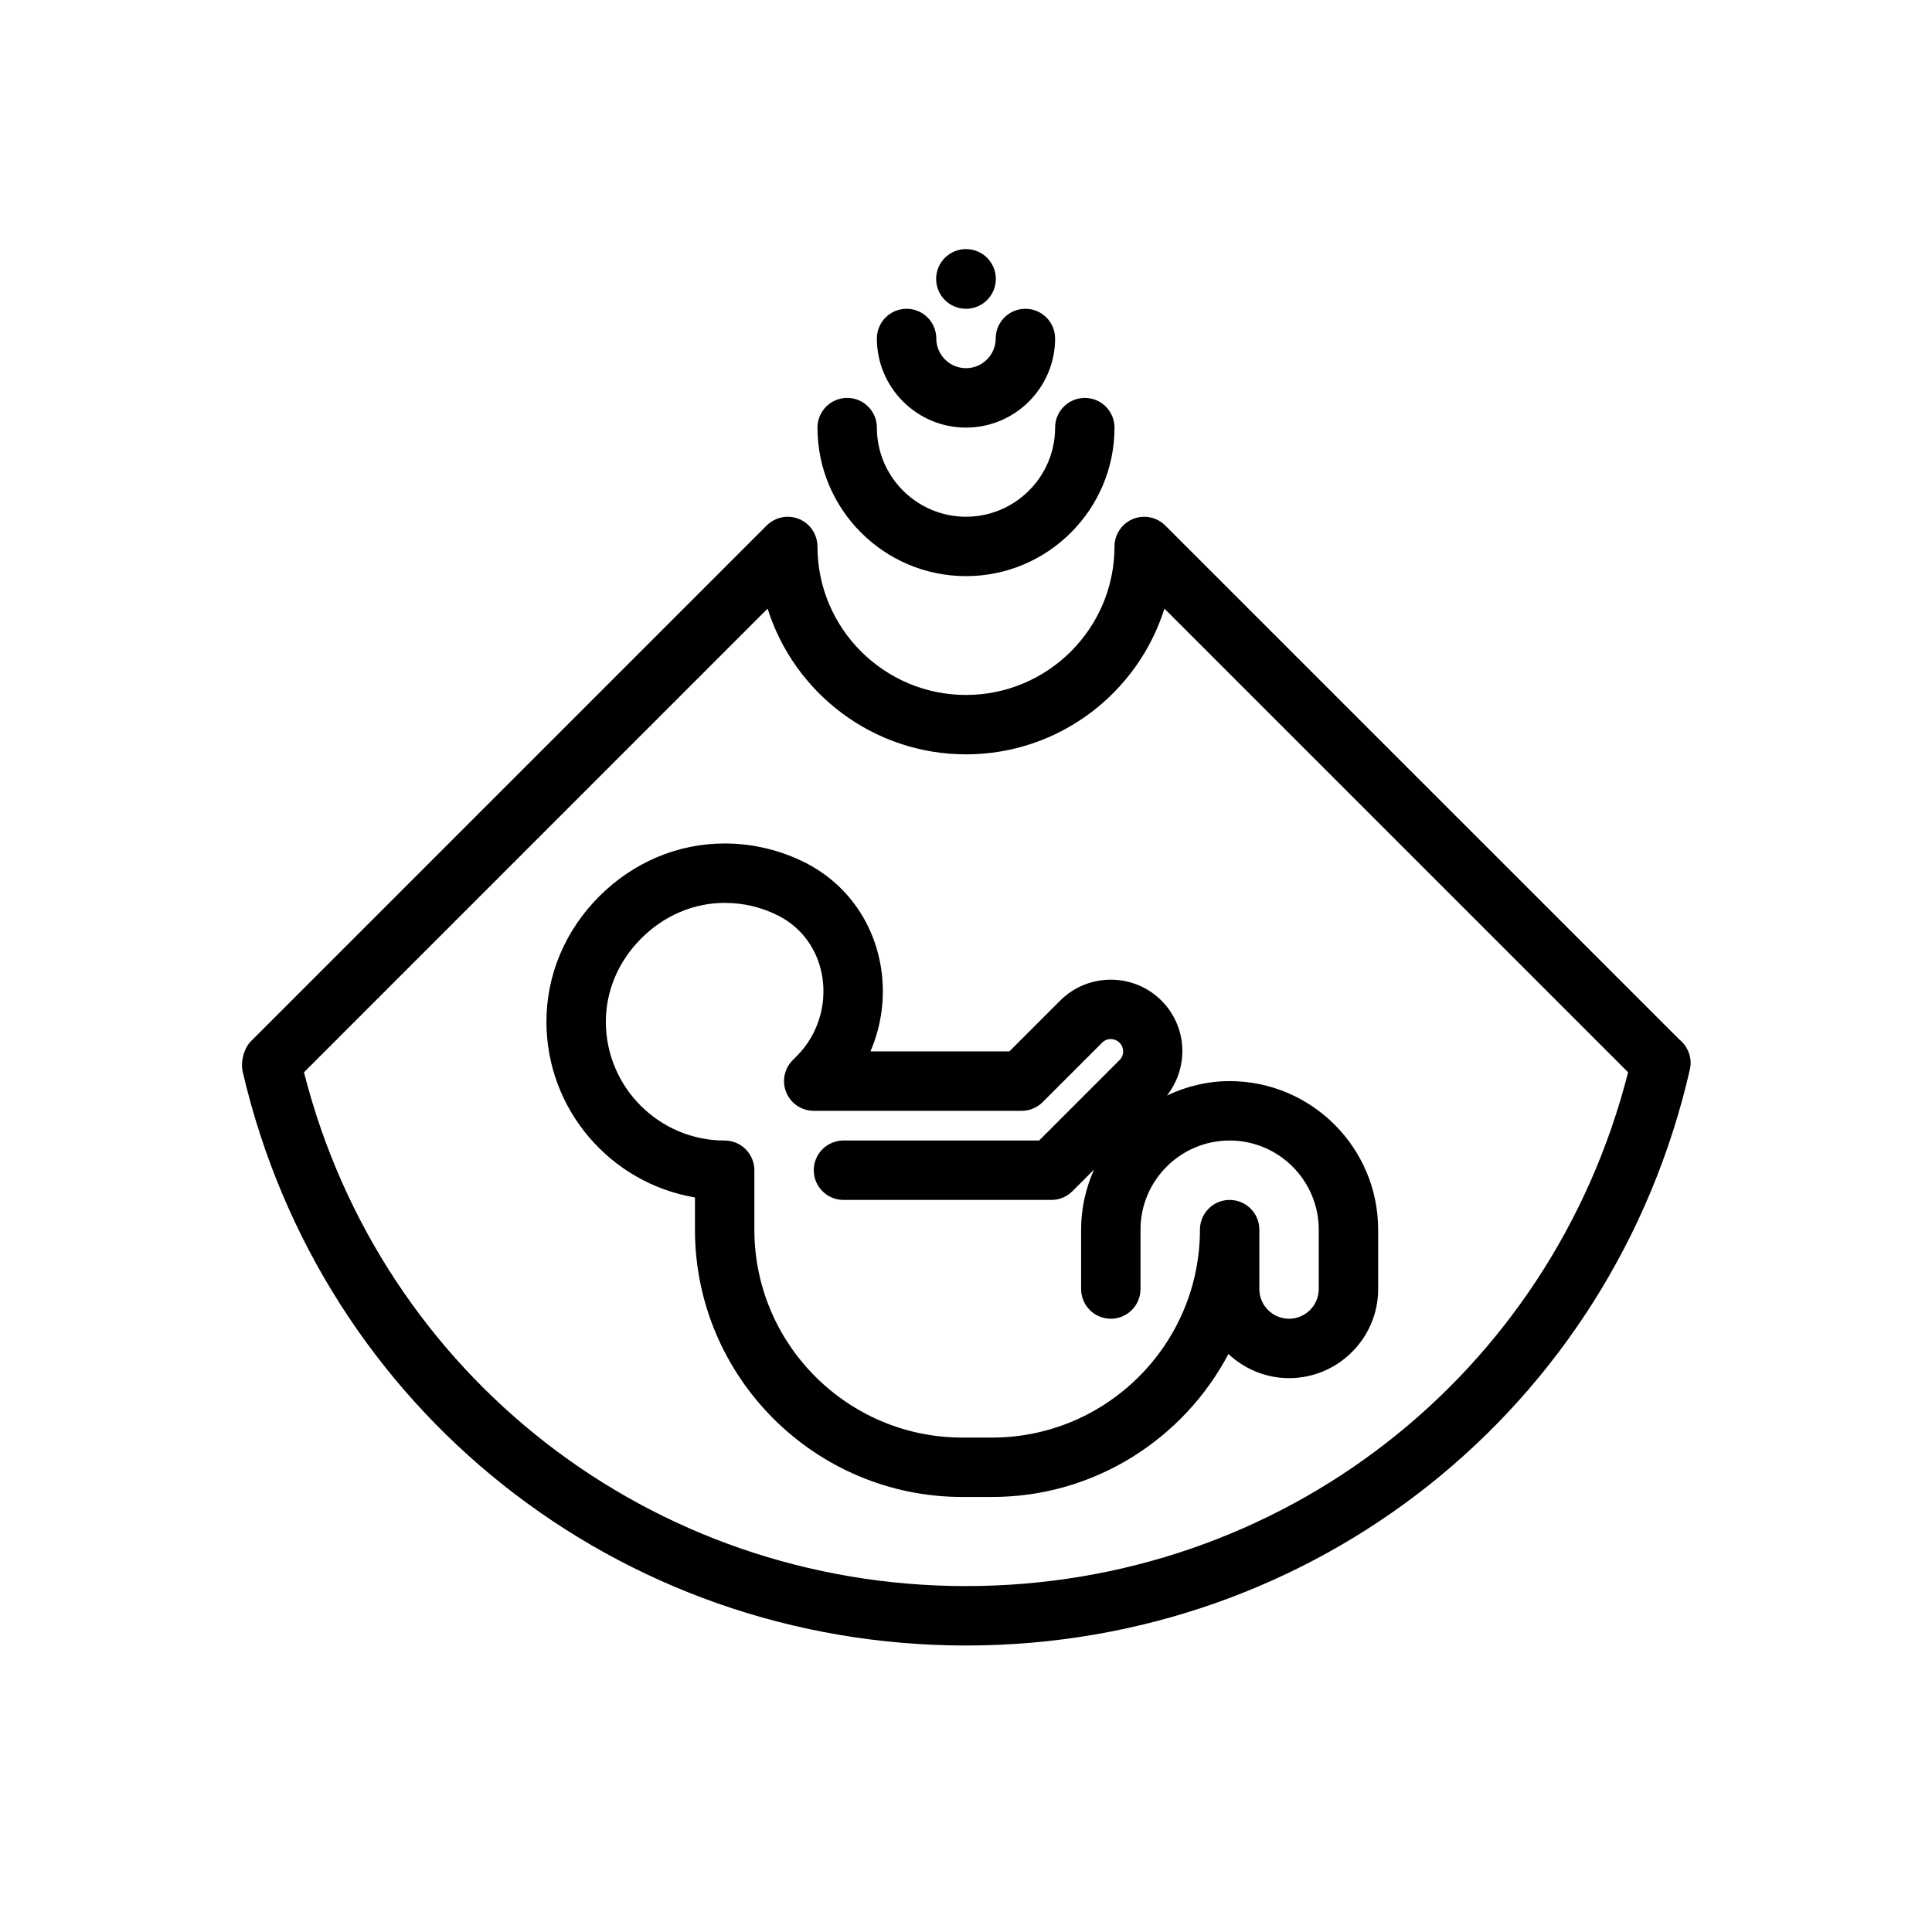
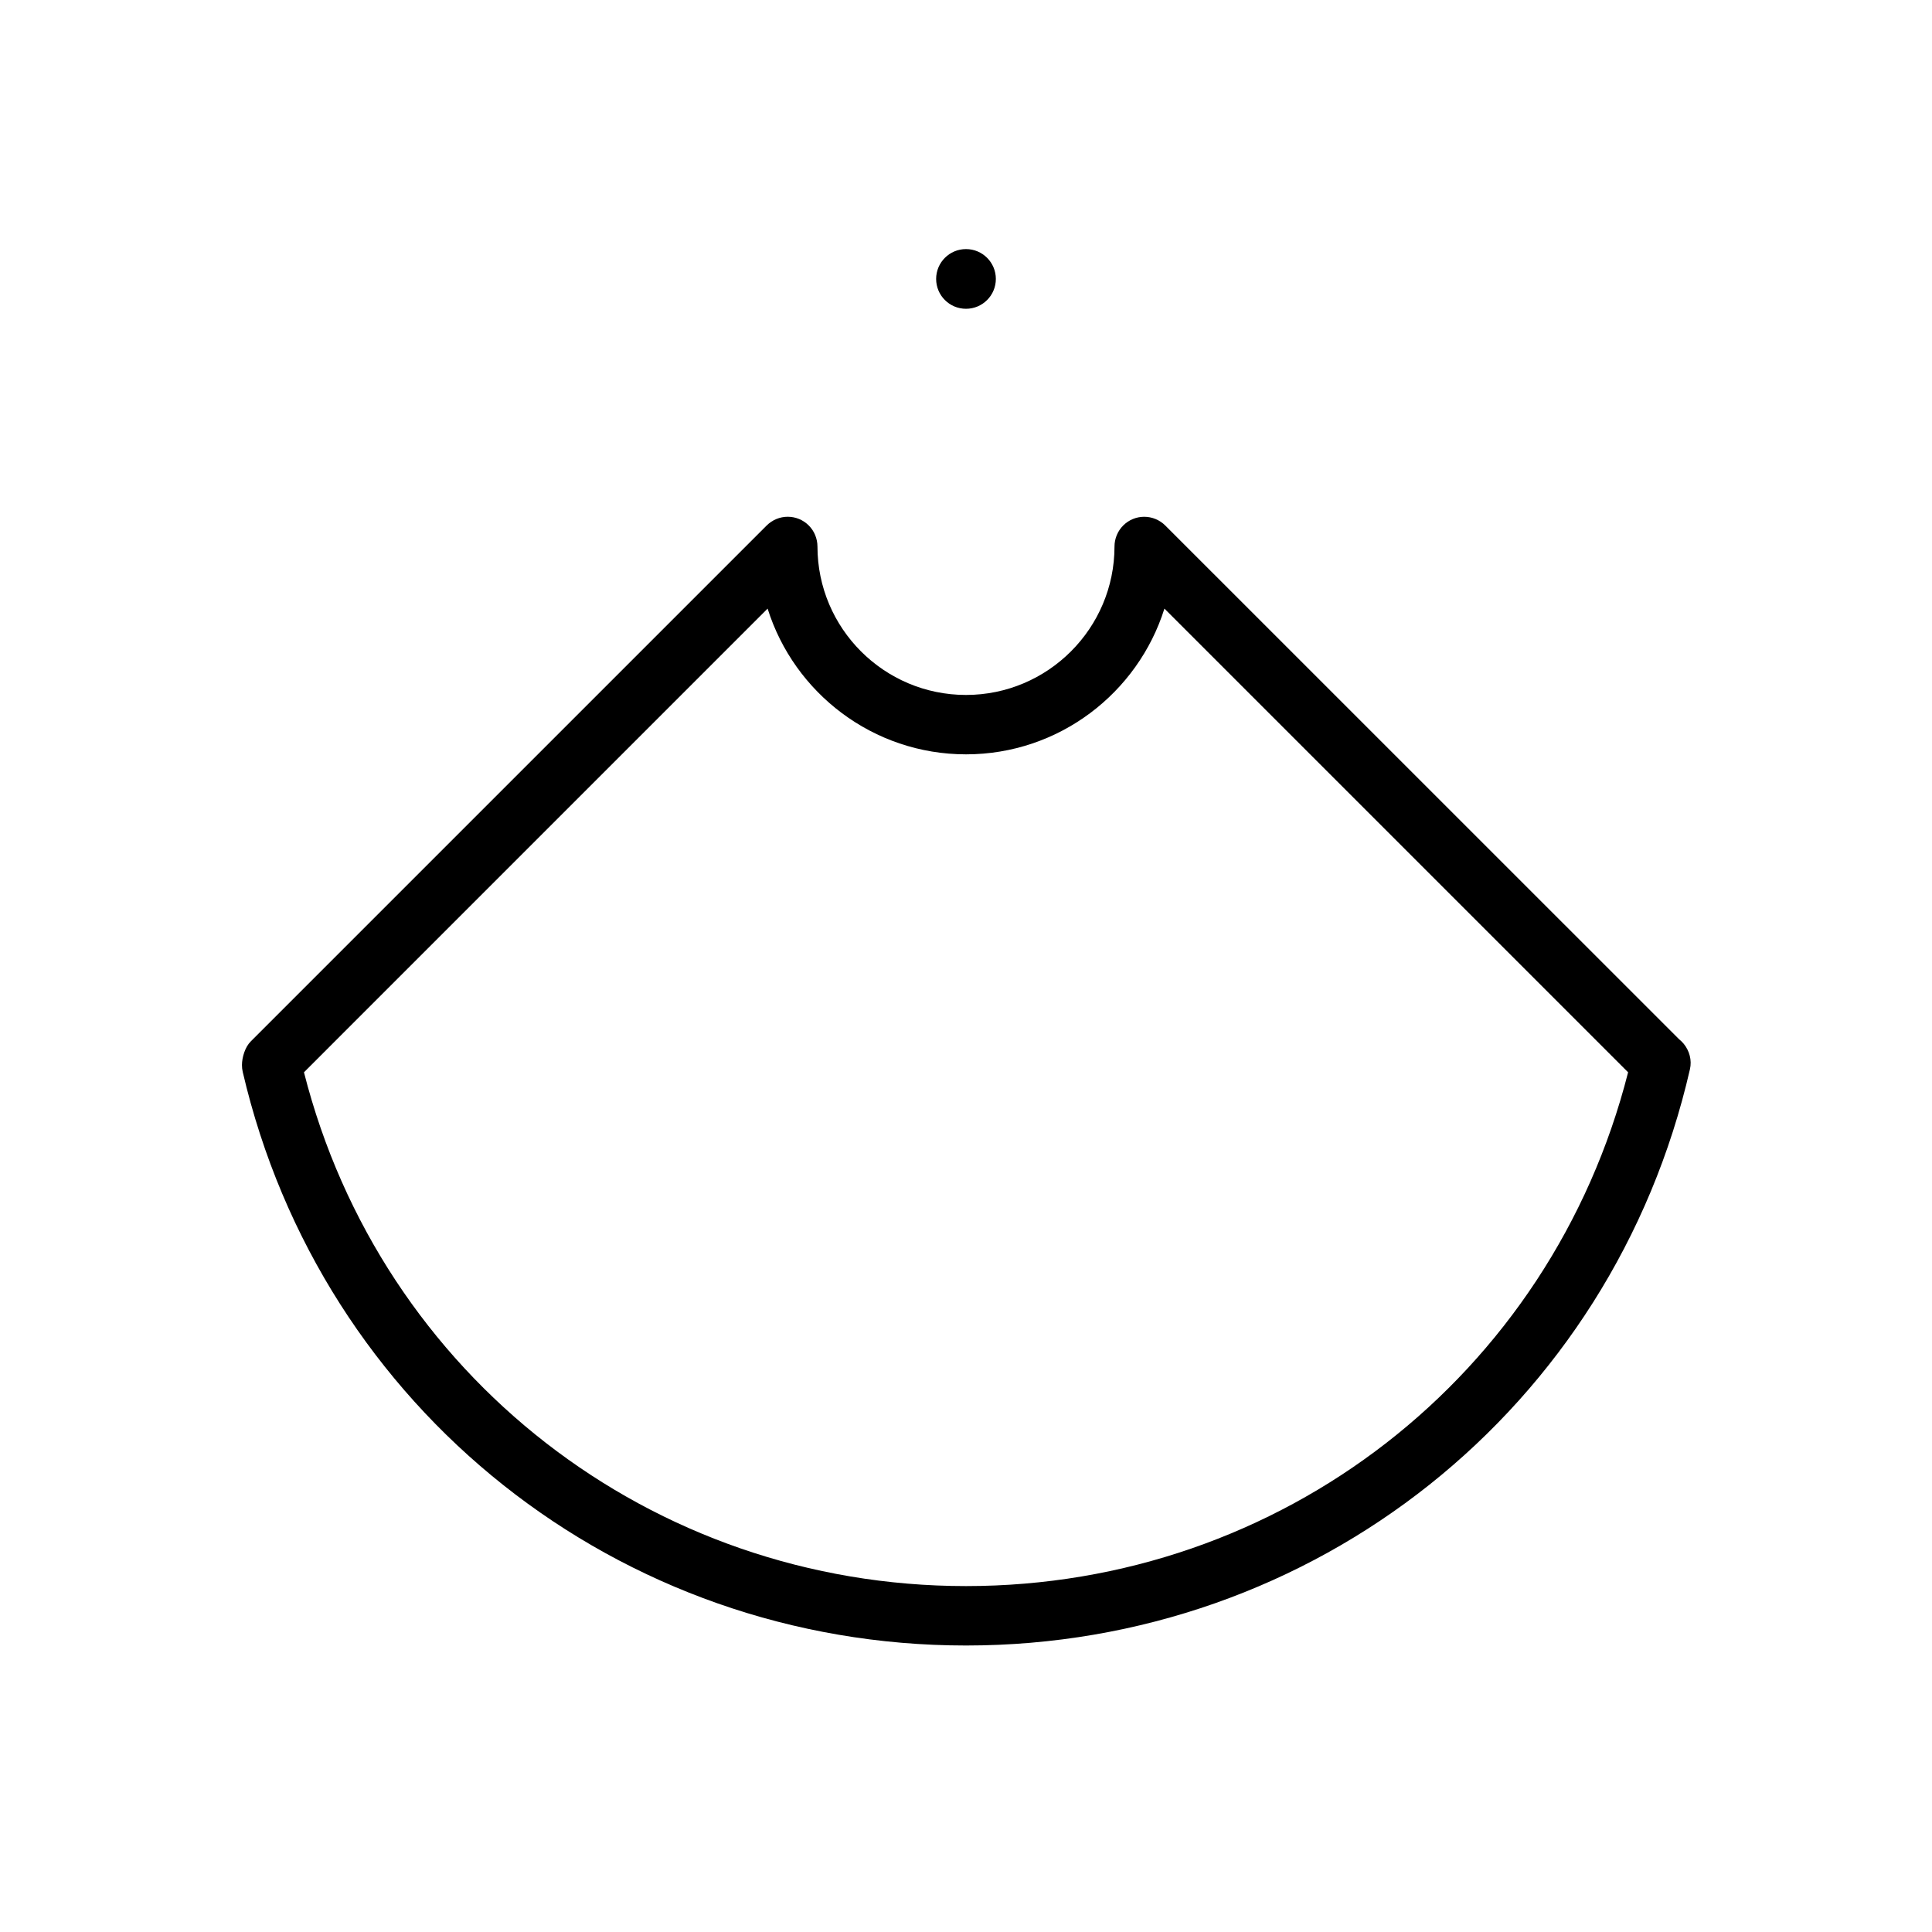
<svg xmlns="http://www.w3.org/2000/svg" fill="#000000" width="800px" height="800px" version="1.1" viewBox="144 144 512 512">
  <g>
-     <path d="m336.05 367.53h-0.016c-12.391 0-24.191 4.977-33.219 14.004-9.035 9.035-14.012 20.836-14.004 33.242 0.008 23.355 17.059 42.809 39.359 46.562v8.527c0 39.062 31.789 70.848 70.848 70.848h7.871c27.168 0 50.781-15.391 62.66-37.887 4.219 3.938 9.84 6.398 16.059 6.398 13.02 0 23.617-10.598 23.617-23.617v-15.742c0-21.703-17.656-39.359-39.359-39.359-5.953 0-11.547 1.434-16.609 3.809 5.856-7.438 5.441-18.238-1.465-25.145-7.391-7.391-19.438-7.391-26.828 0l-13.461 13.461h-36.824c2.961-6.863 3.992-14.531 2.809-22.098-1.906-12.164-9.164-22.301-19.895-27.82-6.617-3.383-14.066-5.184-21.543-5.184zm19.121 56.324-1.086 1.086c-2.25 2.25-2.93 5.637-1.707 8.582 1.219 2.945 4.094 4.856 7.273 4.856h55.105c2.086 0 4.094-0.828 5.566-2.305l15.77-15.77c1.25-1.258 3.297-1.258 4.613 0.047 1.258 1.258 1.258 3.305 0 4.566l-21.332 21.332h-51.844c-4.344 0-7.871 3.527-7.871 7.871s3.527 7.871 7.871 7.871h55.105c2.086 0 4.094-0.828 5.566-2.305l5.731-5.731c-2.172 4.871-3.426 10.242-3.426 15.91v15.742c0 4.344 3.527 7.871 7.871 7.871s7.871-3.527 7.871-7.871v-15.742c0-13.02 10.598-23.617 23.617-23.617 13.02 0 23.617 10.598 23.617 23.617v15.742c0 4.336-3.535 7.871-7.871 7.871-4.336 0-7.871-3.535-7.871-7.871v-15.742c0-4.344-3.527-7.871-7.871-7.871s-7.871 3.527-7.871 7.871c0 30.387-24.719 55.105-55.105 55.105h-7.871c-30.387 0-55.105-24.719-55.105-55.105v-15.742c0-4.344-3.527-7.871-7.871-7.871-17.359 0-31.48-14.121-31.488-31.48 0-8.188 3.328-16.035 9.398-22.098 6.062-6.062 13.902-9.398 22.09-9.398h0.008c5.062 0 9.895 1.164 14.352 3.457 6.211 3.188 10.414 9.109 11.531 16.246 1.184 7.641-1.336 15.441-6.766 20.875z" />
-     <path d="m368.51 249.45c-4.344 0-7.871 3.527-7.871 7.871 0 21.703 17.656 39.359 39.359 39.359s39.359-17.656 39.359-39.359c0-4.344-3.527-7.871-7.871-7.871s-7.871 3.527-7.871 7.871c0 13.02-10.598 23.617-23.617 23.617s-23.617-10.598-23.617-23.617c0-4.344-3.527-7.871-7.871-7.871z" />
-     <path d="m384.25 225.83c-4.344 0-7.871 3.527-7.871 7.871 0 13.02 10.598 23.617 23.617 23.617s23.617-10.598 23.617-23.617c0-4.344-3.527-7.871-7.871-7.871s-7.871 3.527-7.871 7.871c0 4.336-3.535 7.871-7.871 7.871-4.336 0-7.871-3.535-7.871-7.871-0.008-4.344-3.531-7.871-7.879-7.871z" />
    <path d="m407.91 217.92c0 4.371-3.543 7.91-7.91 7.91-4.371 0-7.914-3.539-7.914-7.91 0-4.367 3.543-7.91 7.914-7.91 4.367 0 7.91 3.543 7.91 7.91" />
    <path d="m360.03 285.8c-0.797-1.922-2.332-3.457-4.258-4.258-1.93-0.797-4.094-0.797-6.016 0-0.961 0.402-1.836 0.977-2.559 1.699l-136.77 136.77c-1.465 1.465-2.297 4.148-2.305 6.227 0 0.613 0.062 1.227 0.203 1.828 20.836 89.496 99.66 152.01 191.68 152.01 92.387 0 171.27-62.812 191.85-152.73 0.543-2.371-0.117-4.848-1.652-6.731-0.363-0.441-0.77-0.836-1.211-1.188l-136.2-136.18c-0.723-0.723-1.598-1.301-2.559-1.699-1.93-0.797-4.094-0.797-6.016 0s-3.457 2.332-4.258 4.258c-0.395 0.957-0.605 1.98-0.605 3.004 0 21.703-17.656 39.359-39.359 39.359s-39.359-17.656-39.359-39.359c-0.004-1.023-0.215-2.047-0.609-3.004zm39.969 58.109c24.648 0 45.555-16.262 52.586-38.621l122.88 122.88c-20.445 80.398-91.965 136.16-175.46 136.16-83.395 0-155.02-55.797-175.45-136.16l122.87-122.88c7.027 22.359 27.938 38.621 52.586 38.621z" />
  </g>
</svg>